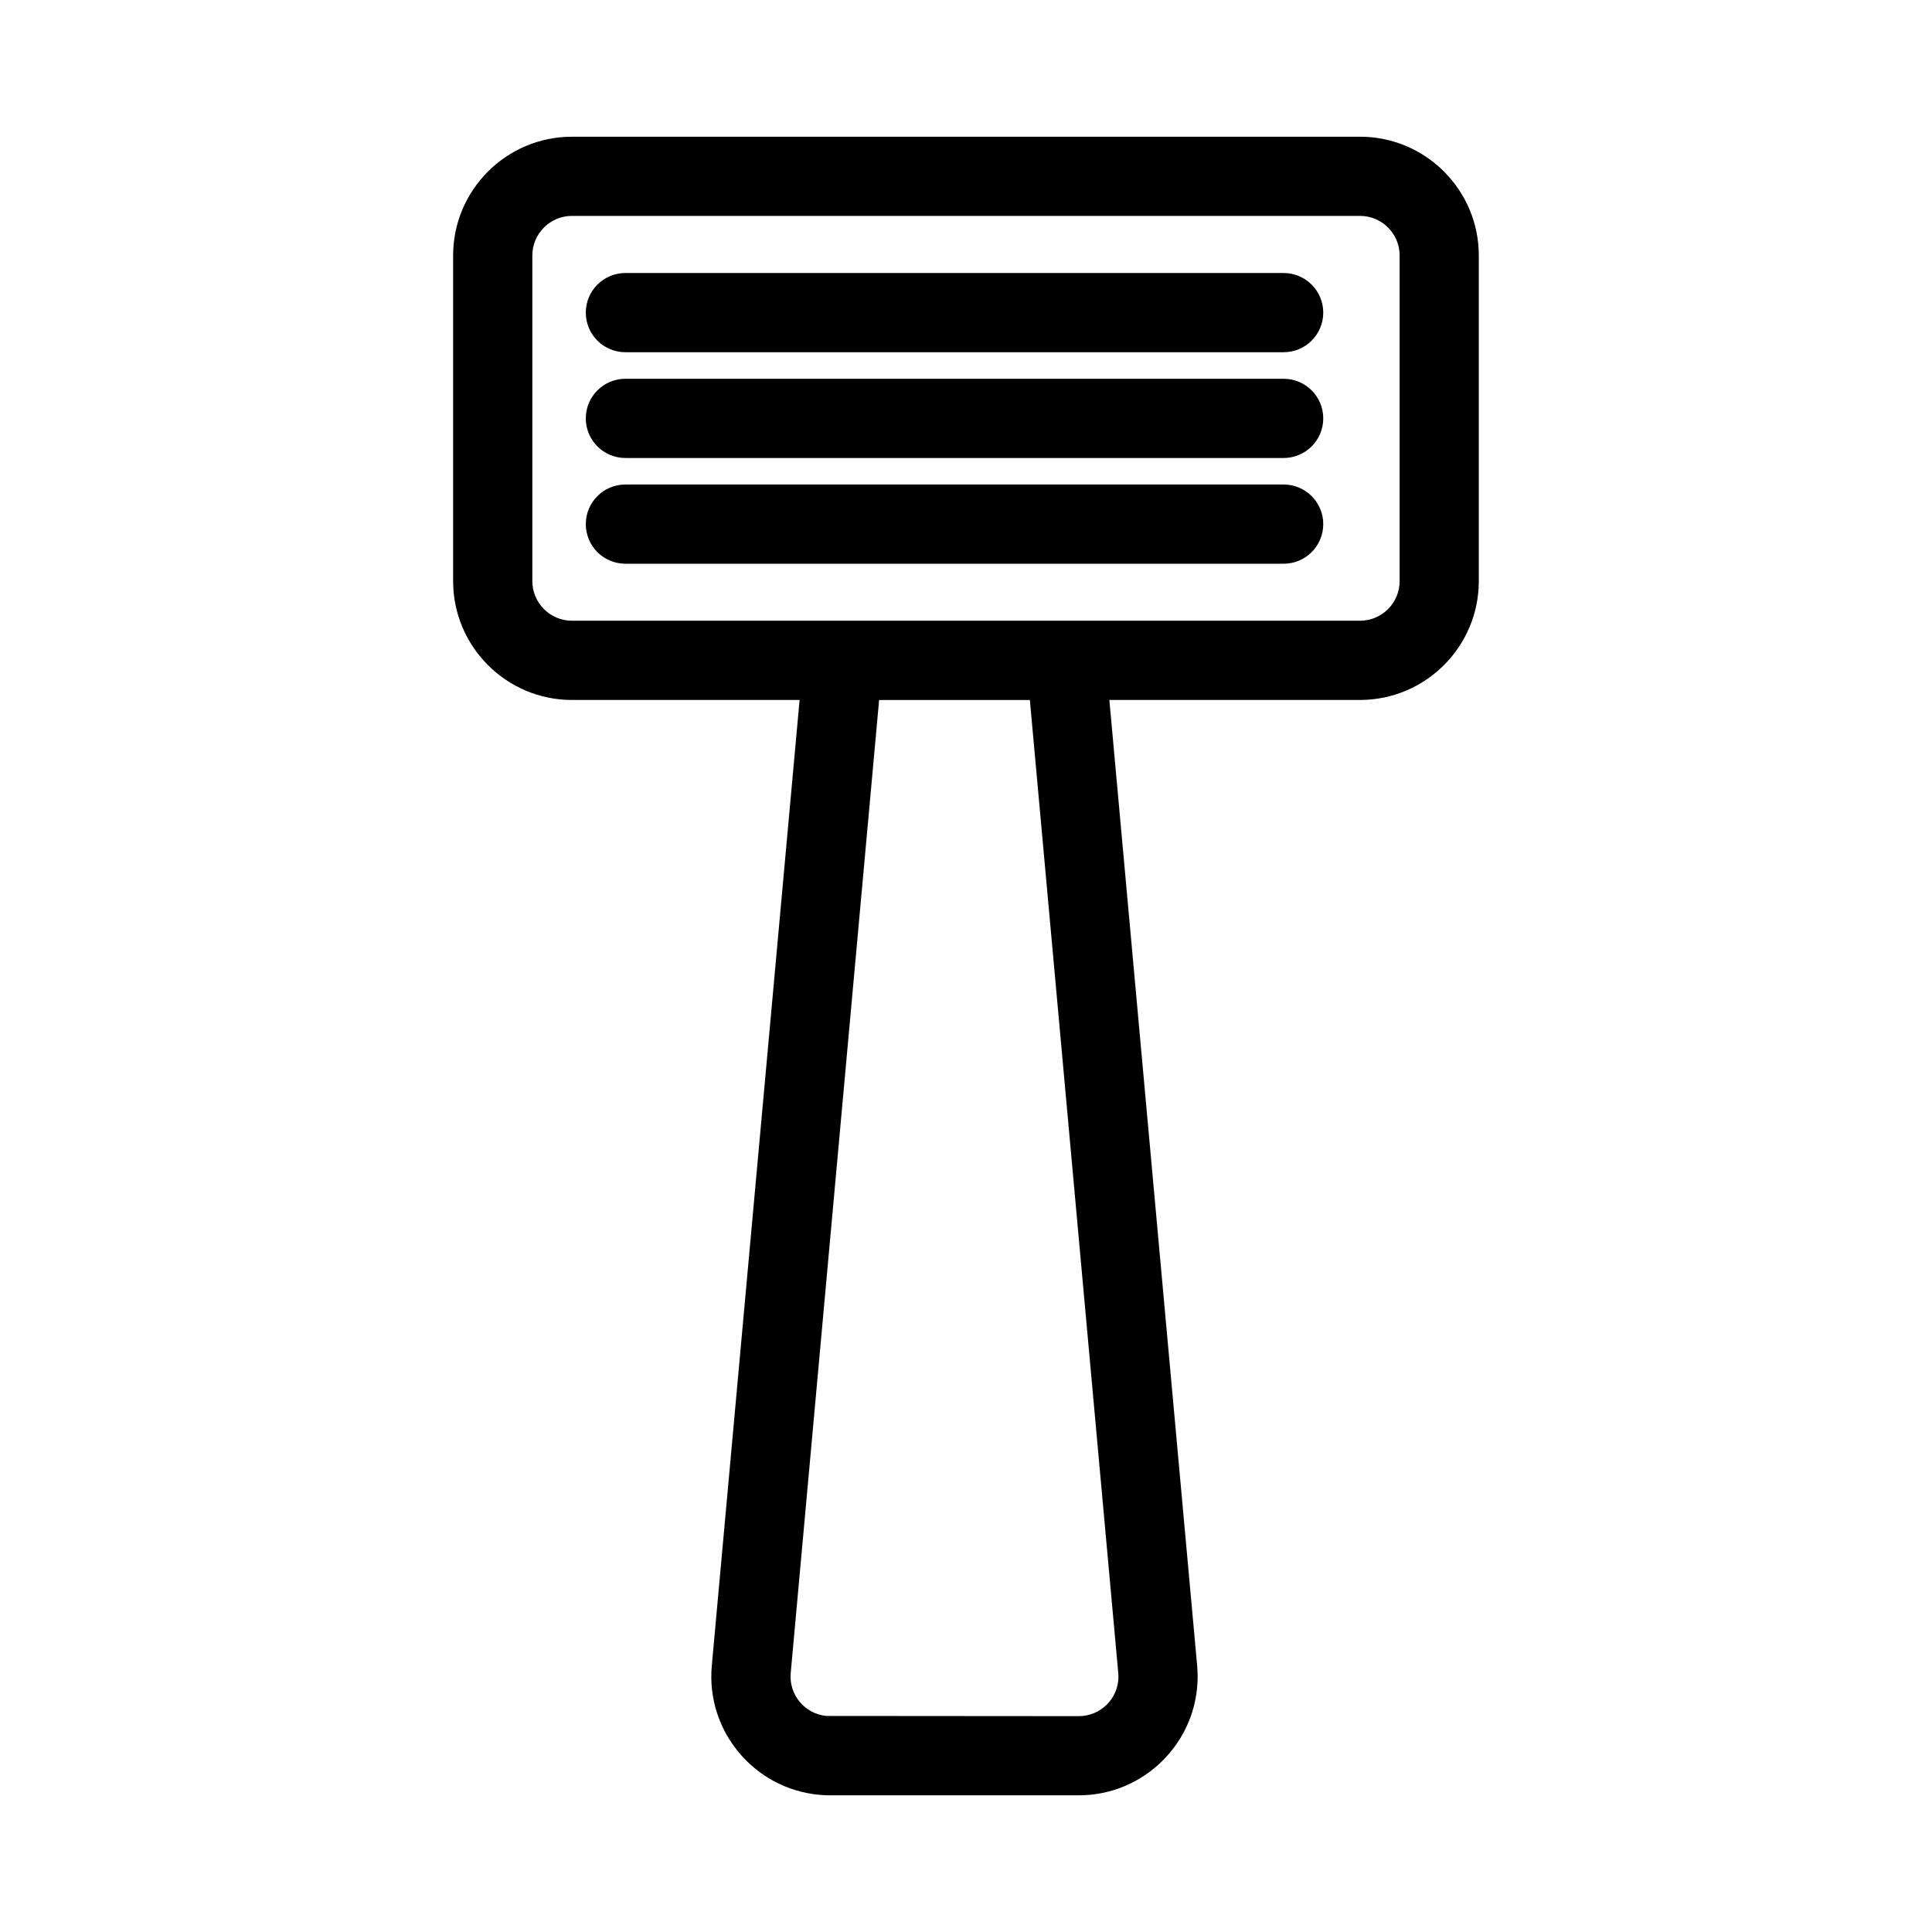
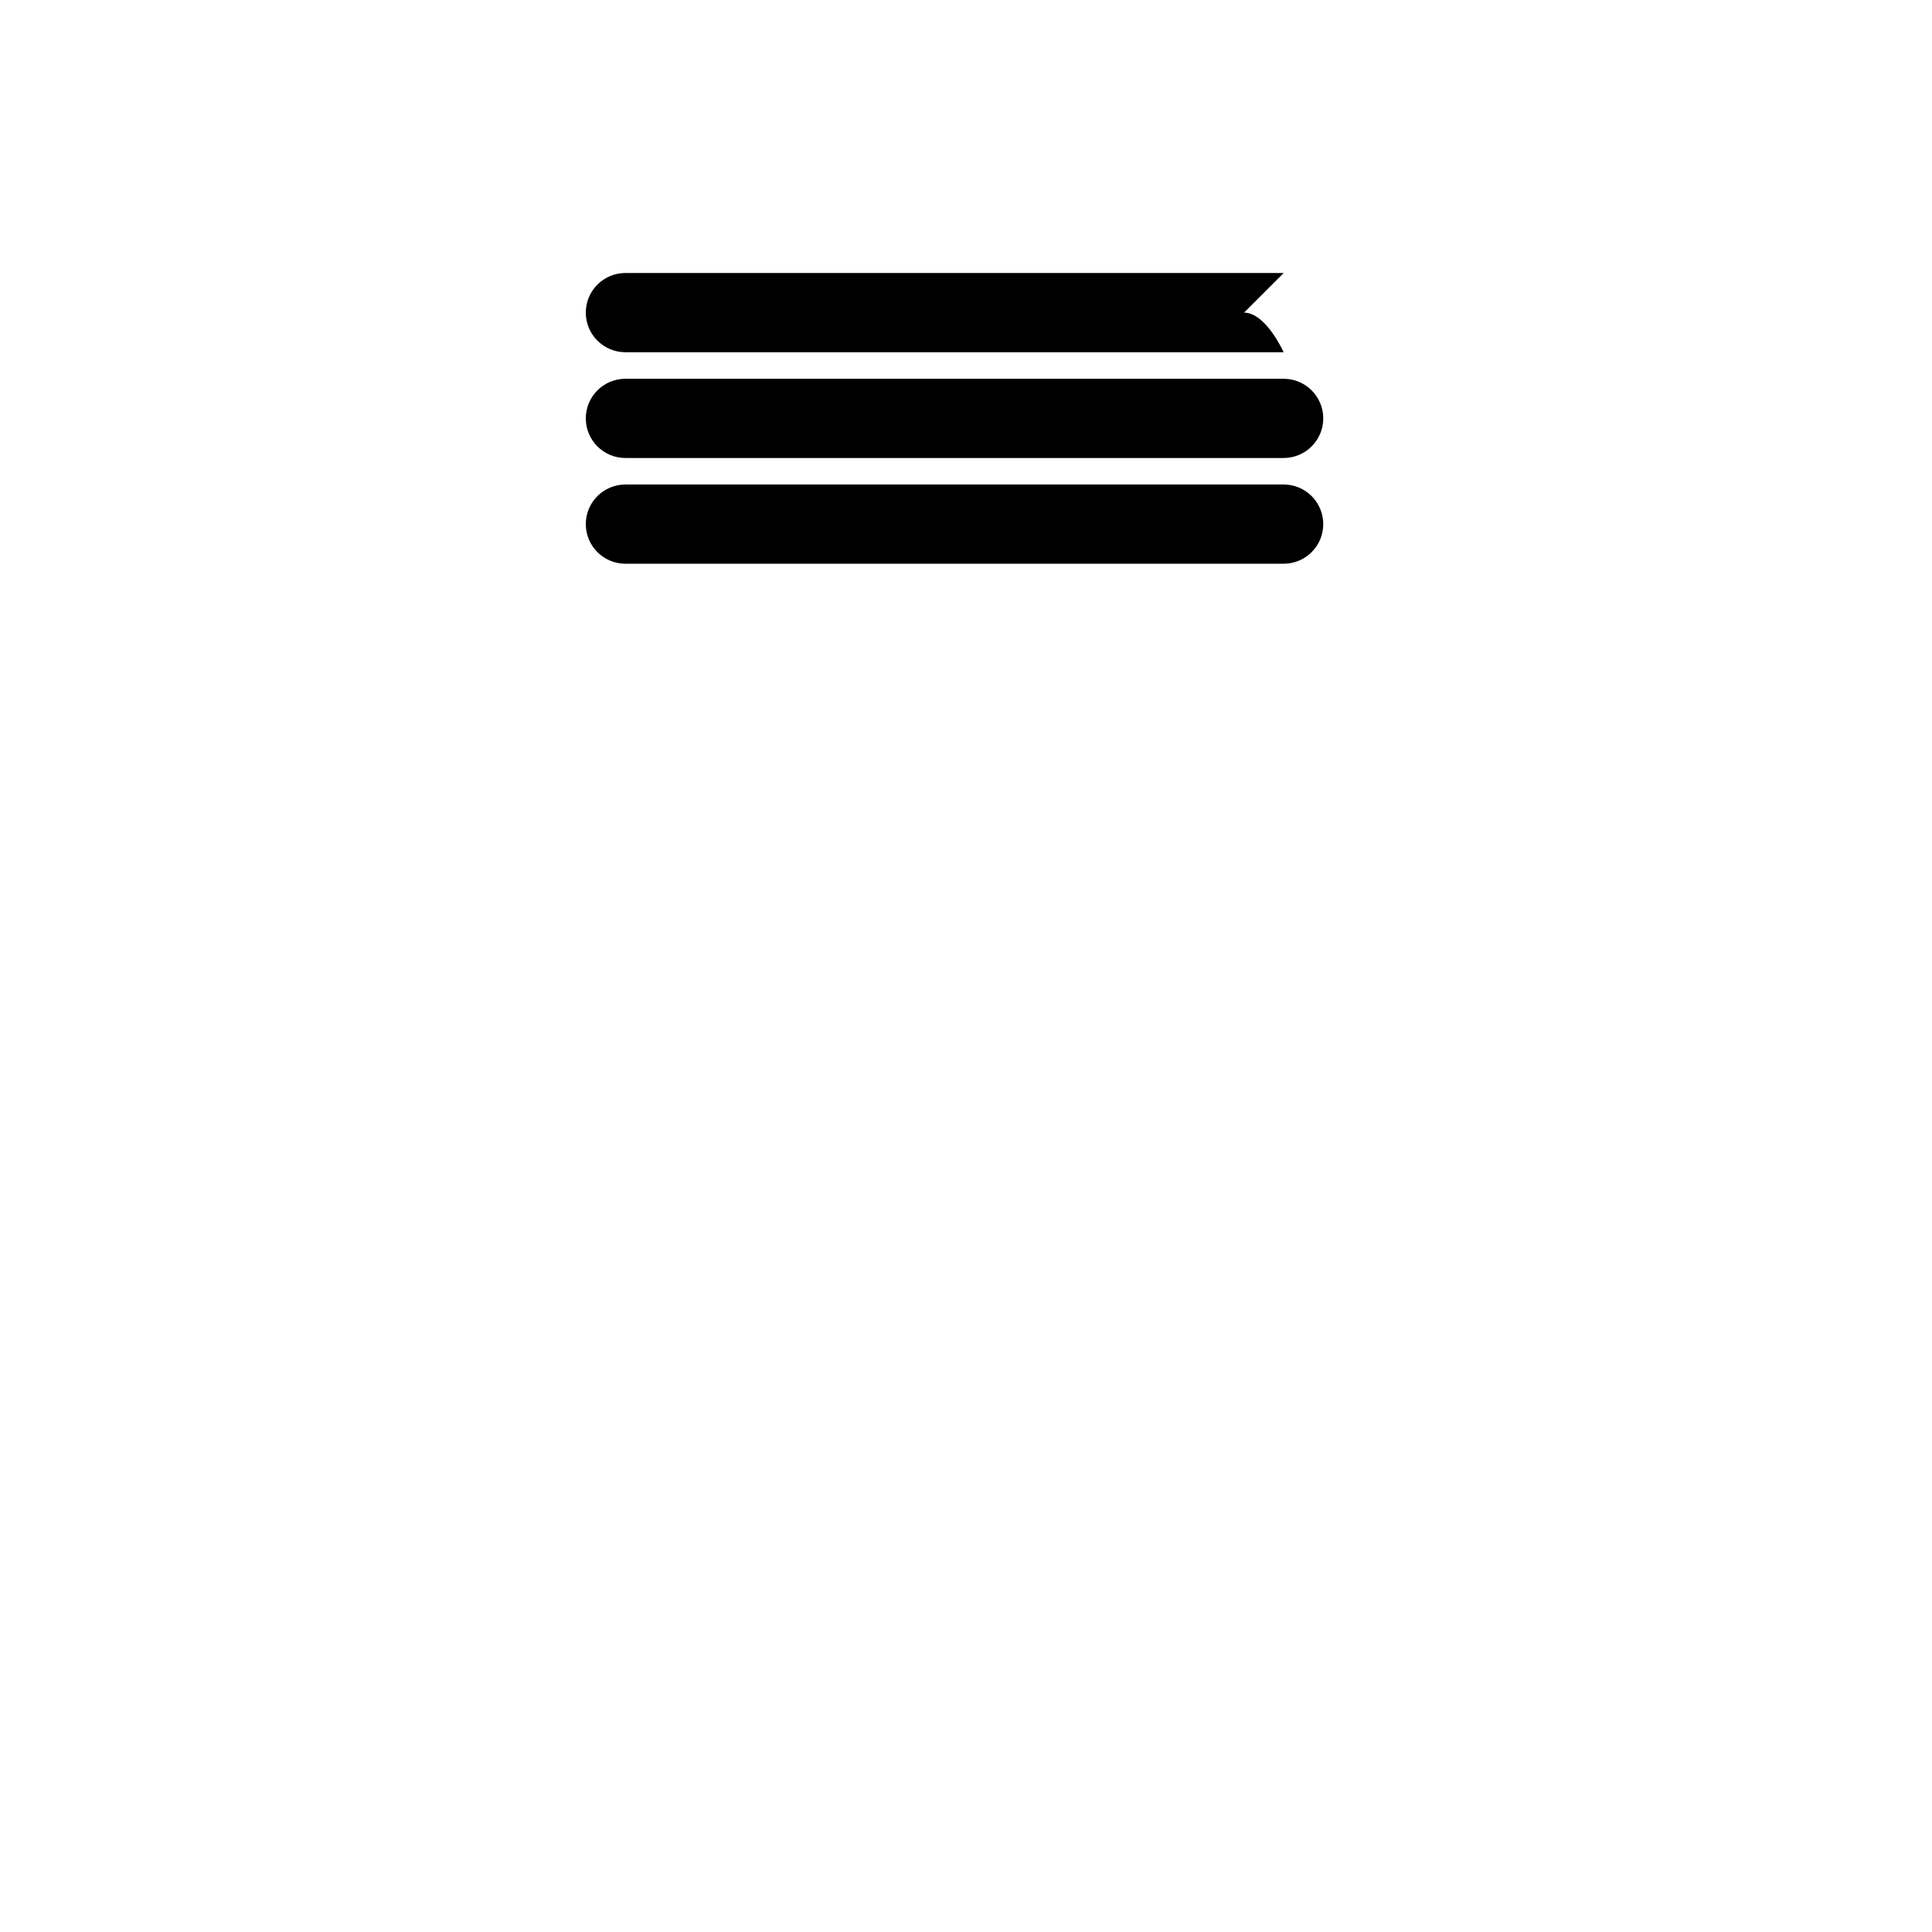
<svg xmlns="http://www.w3.org/2000/svg" fill="#000000" width="800px" height="800px" version="1.1" viewBox="144 144 512 512">
  <g>
-     <path d="m504.42 180.23h-208.85c-17.359 0-31.488 14.129-31.488 31.488v86.289c0 17.359 14.129 31.488 31.488 31.488h60.332l-23.27 255.95c-1.574 17.285 11.211 32.621 28.539 34.207 0.945 0.082 1.891 0.125 2.832 0.125h65.895c17.359 0 31.488-14.129 31.488-31.488 0-0.914-0.043-1.836-0.125-2.844l-23.27-255.95h66.418c17.359 0 31.488-14.129 31.488-31.488v-86.293c0.008-17.359-14.109-31.484-31.48-31.484zm-64.078 407.01 0.062 1.059c0 5.785-4.691 10.496-10.496 10.496l-66.871-0.051c-5.762-0.523-10.023-5.625-9.488-11.398l23.426-257.84h39.949zm74.574-289.24c0 5.785-4.691 10.496-10.496 10.496h-208.85c-5.785 0-10.496-4.711-10.496-10.496v-86.289c0-5.785 4.711-10.496 10.496-10.496h208.85c5.805 0 10.496 4.711 10.496 10.496z" />
    <path d="m484.18 244.38h-174.44c-5.805 0-10.496 4.703-10.496 10.496 0 5.793 4.691 10.496 10.496 10.496h174.44c5.805 0 10.496-4.703 10.496-10.496 0-5.797-4.703-10.496-10.496-10.496z" />
-     <path d="m484.18 216.35h-174.44c-5.805 0-10.496 4.703-10.496 10.496s4.691 10.496 10.496 10.496h174.44c5.805 0 10.496-4.703 10.496-10.496s-4.703-10.496-10.496-10.496z" />
+     <path d="m484.18 216.35h-174.44c-5.805 0-10.496 4.703-10.496 10.496s4.691 10.496 10.496 10.496h174.44s-4.703-10.496-10.496-10.496z" />
    <path d="m484.18 272.4h-174.44c-5.805 0-10.496 4.703-10.496 10.496s4.691 10.496 10.496 10.496h174.44c5.805 0 10.496-4.703 10.496-10.496s-4.703-10.496-10.496-10.496z" />
  </g>
</svg>